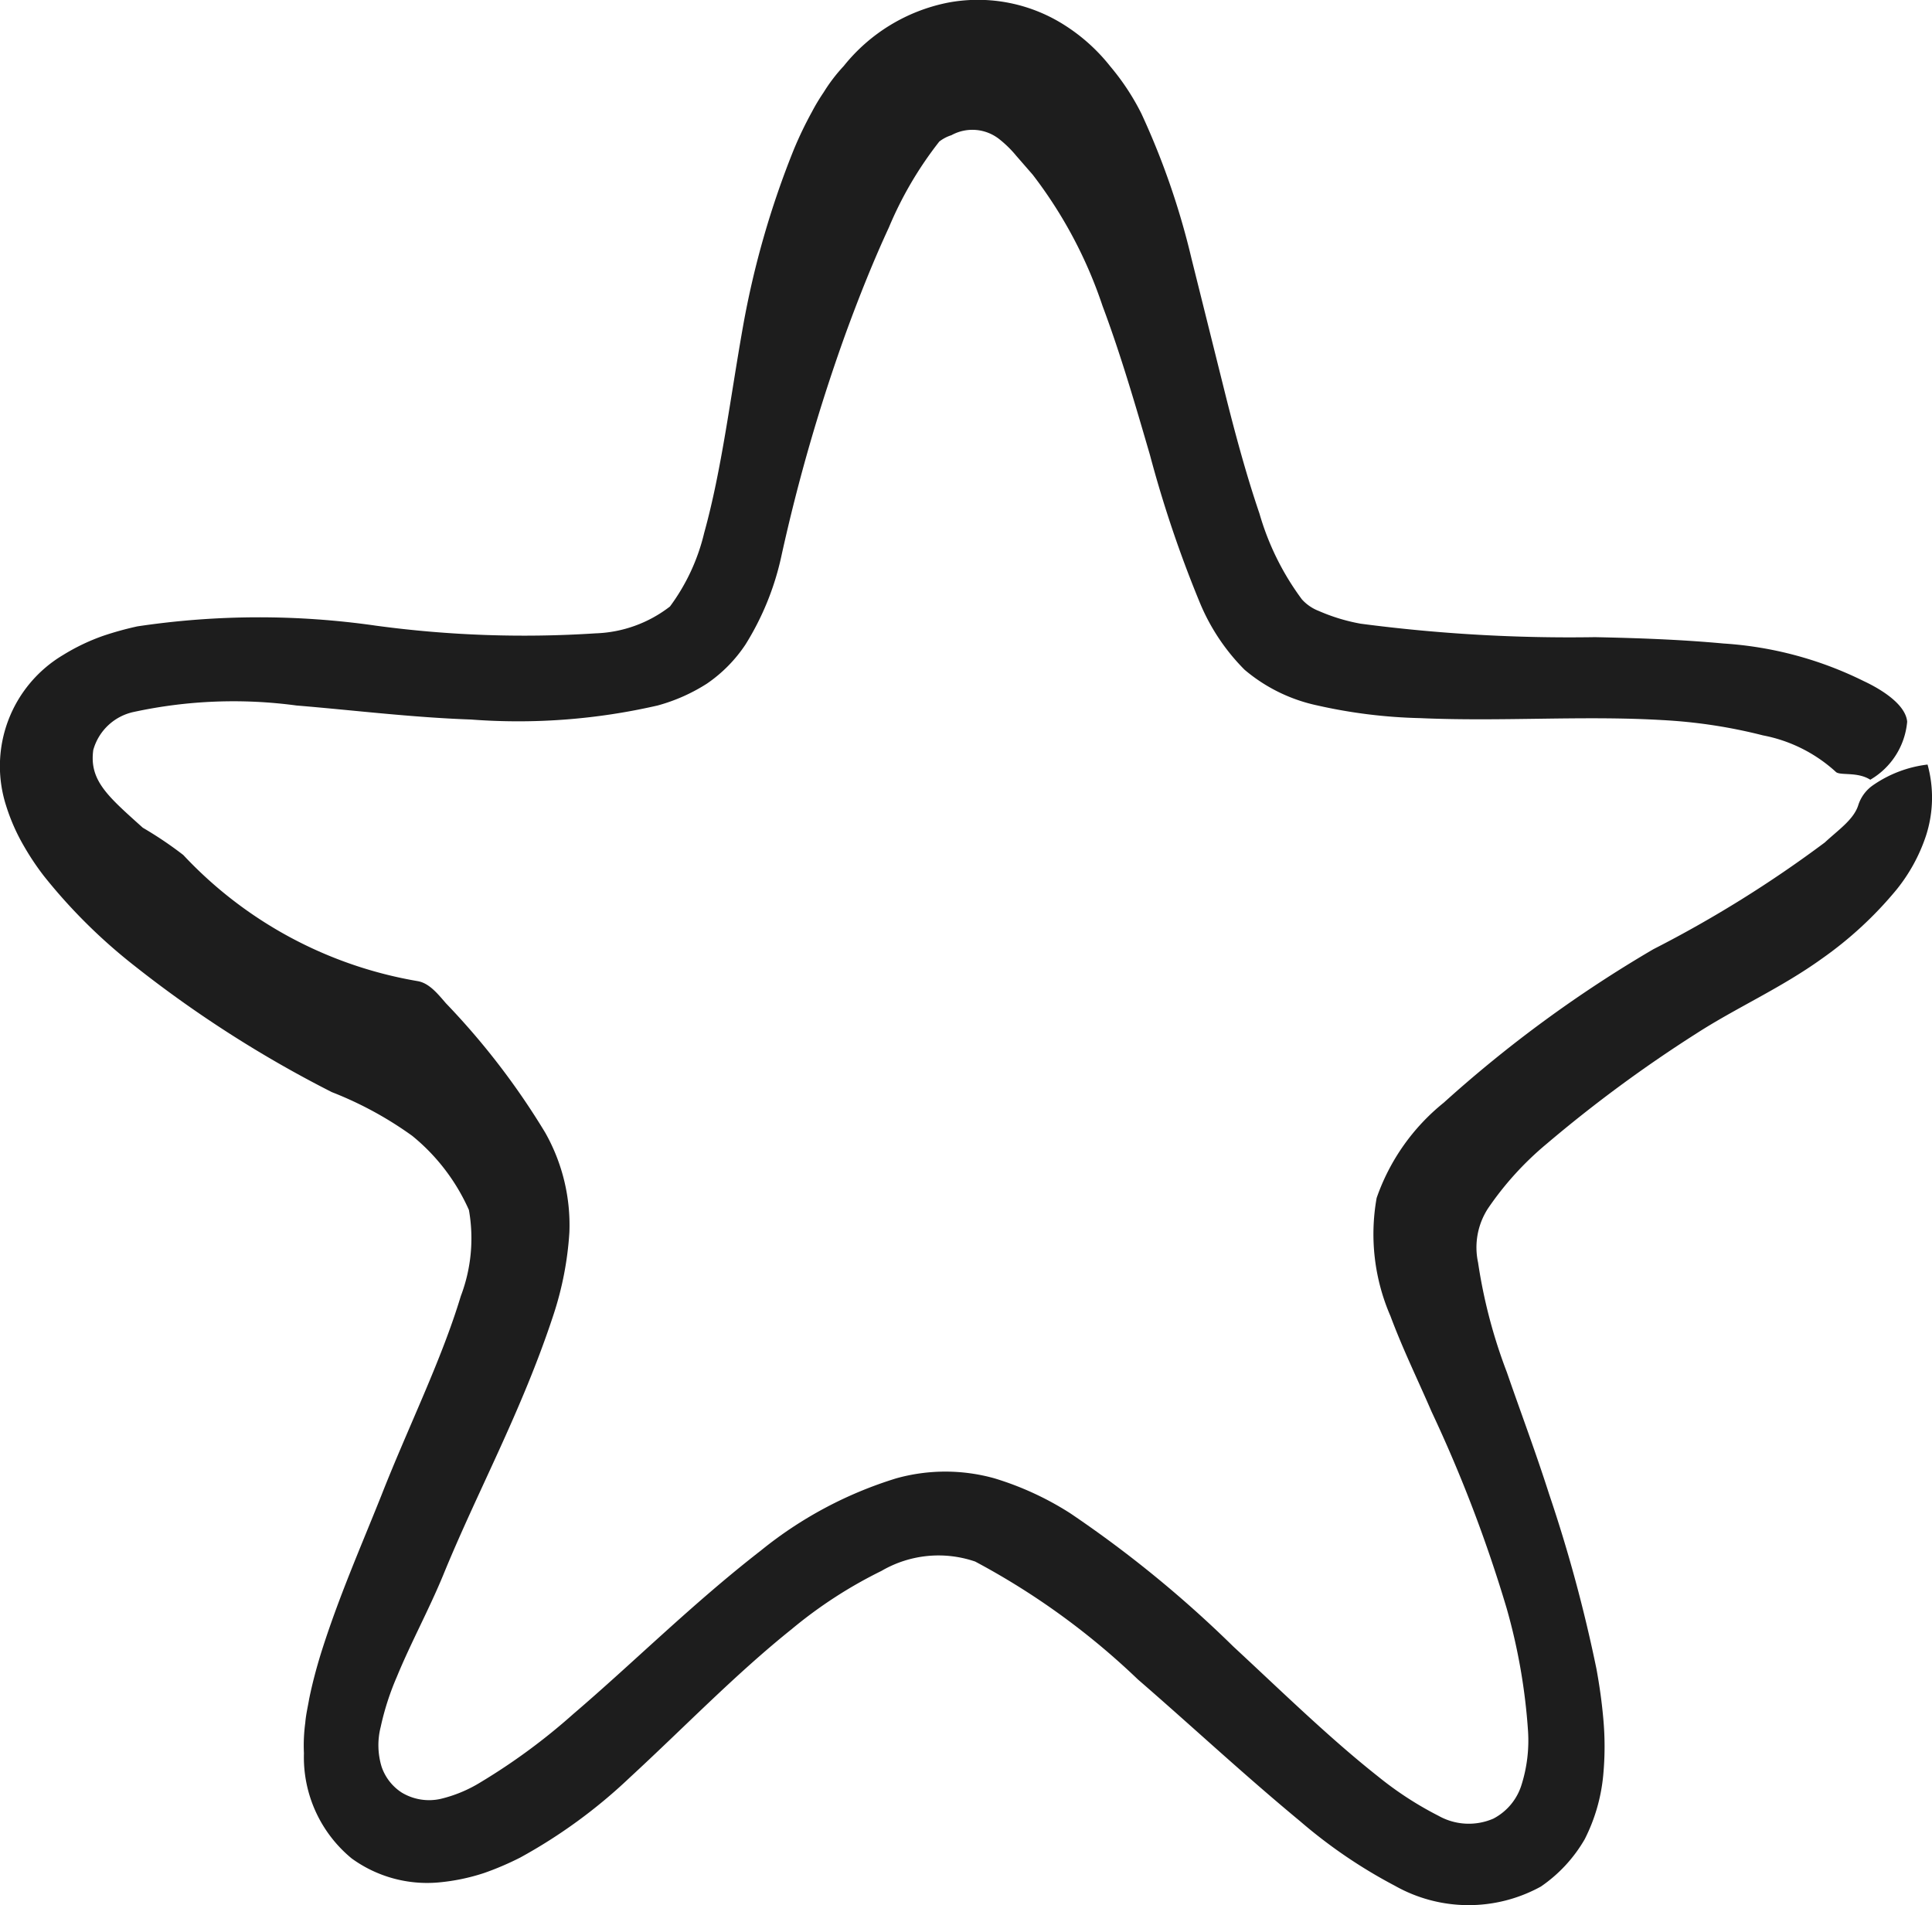
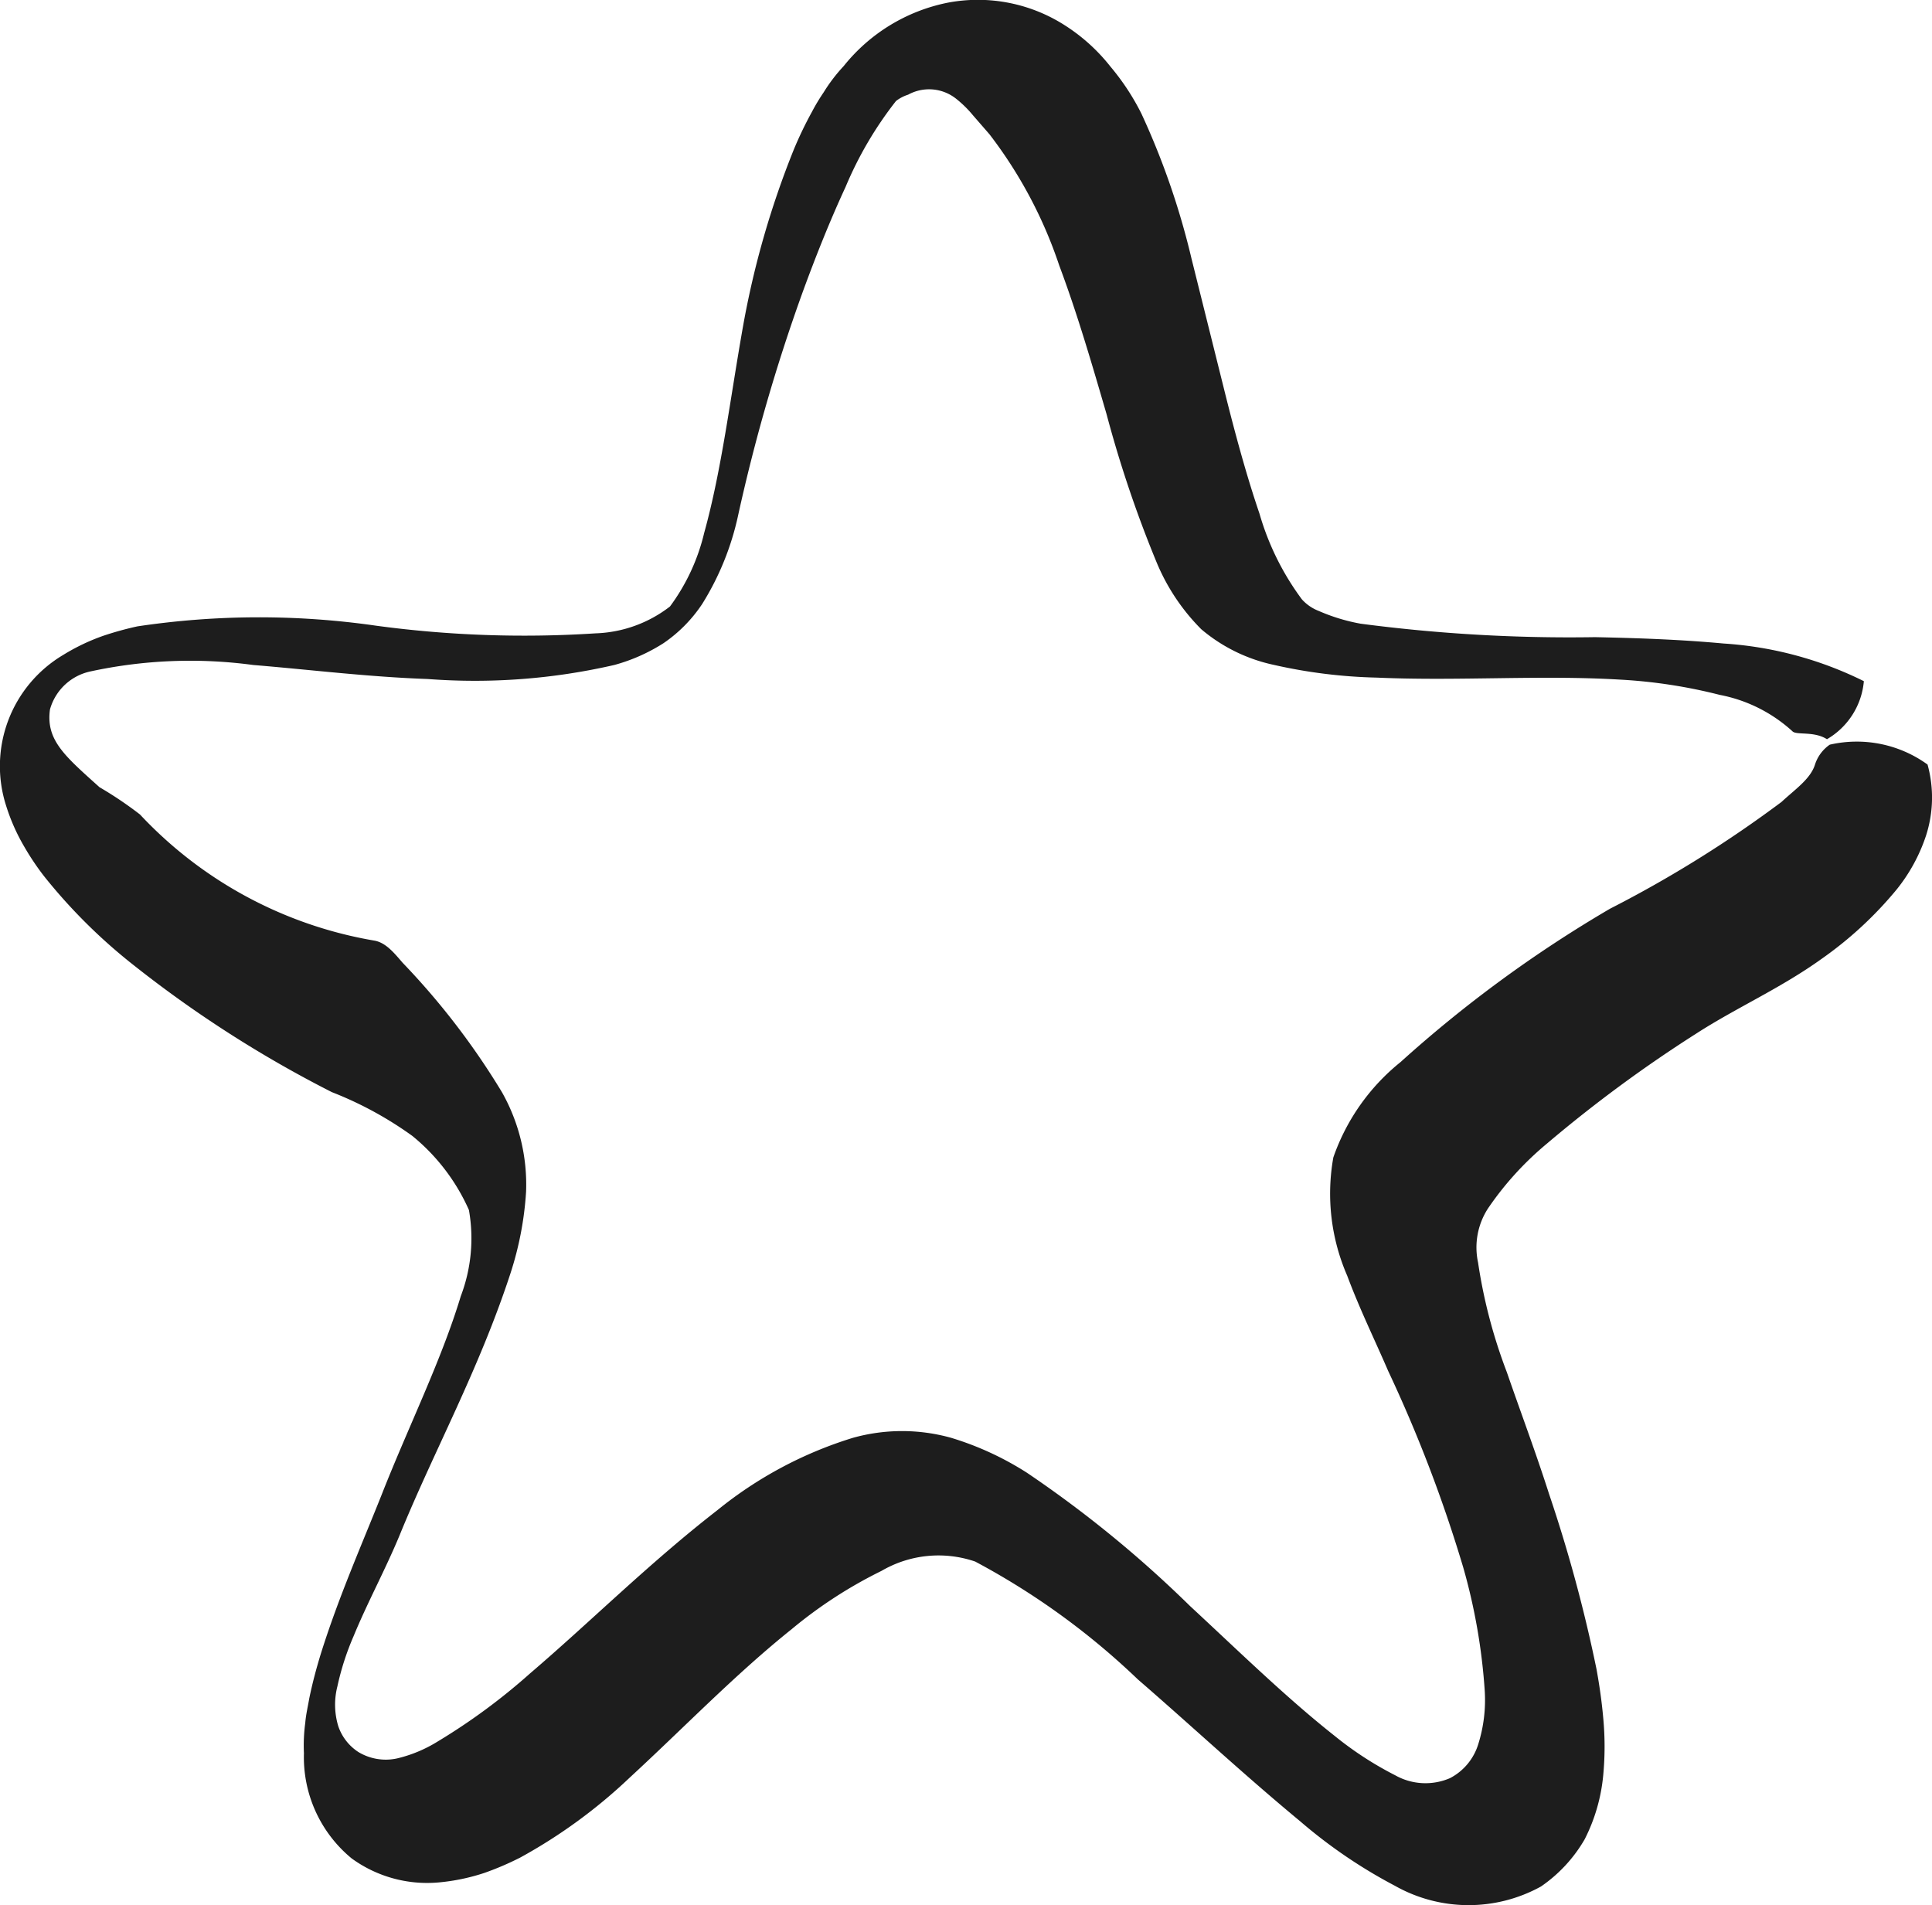
<svg xmlns="http://www.w3.org/2000/svg" width="30.423" height="30" viewBox="0 0 30.423 30">
  <g id="Group_6" data-name="Group 6" transform="translate(-3985.269 -510.767)">
-     <path id="Path_7" data-name="Path 7" d="M4015.622,522.806a1.95,1.95,0,0,1-.026,1.125,2.707,2.707,0,0,1-.462.844,5.964,5.964,0,0,1-1.178,1.089c-.644.463-1.345.771-1.973,1.176a21.419,21.419,0,0,0-2.362,1.741,4.932,4.932,0,0,0-.921,1.015,1.128,1.128,0,0,0-.156.852,8.2,8.2,0,0,0,.453,1.726c.213.618.454,1.257.666,1.921a23.129,23.129,0,0,1,.746,2.755c.045.248.082.5.106.769a4.813,4.813,0,0,1,0,.9,2.794,2.794,0,0,1-.292,1.01,2.292,2.292,0,0,1-.689.744,2.359,2.359,0,0,1-2.3-.012,7.955,7.955,0,0,1-1.49-1.014c-.9-.745-1.718-1.509-2.557-2.235a11.541,11.541,0,0,0-2.562-1.856,1.78,1.78,0,0,0-1.475.147,7.1,7.1,0,0,0-1.414.917c-.891.714-1.689,1.544-2.554,2.341a8.26,8.26,0,0,1-1.721,1.256,4.61,4.61,0,0,1-.565.242,3.2,3.2,0,0,1-.723.15,2.022,2.022,0,0,1-1.366-.378,2.063,2.063,0,0,1-.752-1.656,2.658,2.658,0,0,1,.021-.479c.011-.133.04-.251.061-.375.049-.242.111-.473.18-.7.278-.89.636-1.7.957-2.505.425-1.083.943-2.12,1.251-3.139a2.56,2.56,0,0,0,.128-1.357,3.153,3.153,0,0,0-.892-1.167,5.721,5.721,0,0,0-1.267-.689,18.522,18.522,0,0,1-3.1-1.983,8.629,8.629,0,0,1-1.432-1.418,4.137,4.137,0,0,1-.314-.469,3.094,3.094,0,0,1-.284-.644,2.036,2.036,0,0,1,.9-2.37,3.244,3.244,0,0,1,.627-.3,5.061,5.061,0,0,1,.542-.15,12.936,12.936,0,0,1,3.755-.011,17.389,17.389,0,0,0,3.458.121,2.021,2.021,0,0,0,1.173-.423,3.18,3.18,0,0,0,.539-1.16c.275-.99.409-2.114.613-3.261a14.031,14.031,0,0,1,.8-2.779,6.036,6.036,0,0,1,.283-.588,3.114,3.114,0,0,1,.185-.308,2.615,2.615,0,0,1,.316-.414,2.8,2.8,0,0,1,1.65-1,2.537,2.537,0,0,1,1.834.36,2.886,2.886,0,0,1,.714.646,3.768,3.768,0,0,1,.49.744,12.012,12.012,0,0,1,.789,2.284l.52,2.086c.168.674.345,1.327.55,1.928a4.218,4.218,0,0,0,.668,1.35.693.693,0,0,0,.267.183,2.944,2.944,0,0,0,.658.2,25.213,25.213,0,0,0,3.691.212c.658.014,1.331.036,2.024.1a5.8,5.8,0,0,1,2.209.593c.251.117.657.357.682.638a1.175,1.175,0,0,1-.581.914c-.208-.133-.486-.058-.546-.127a2.353,2.353,0,0,0-1.142-.571,8.131,8.131,0,0,0-1.582-.241c-1.256-.074-2.533.026-3.817-.031a8.144,8.144,0,0,1-1.621-.2,2.609,2.609,0,0,1-1.145-.562,3.257,3.257,0,0,1-.7-1.046,18.633,18.633,0,0,1-.791-2.34c-.23-.788-.459-1.578-.745-2.341a7.05,7.05,0,0,0-1.1-2.068l-.261-.3a1.747,1.747,0,0,0-.258-.254.684.684,0,0,0-.761-.068.611.611,0,0,0-.191.1,5.833,5.833,0,0,0-.794,1.353c-.246.531-.469,1.091-.676,1.657a28.15,28.15,0,0,0-1.017,3.519,4.373,4.373,0,0,1-.563,1.388,2.257,2.257,0,0,1-.611.62,2.81,2.81,0,0,1-.774.343,9.8,9.8,0,0,1-2.939.221c-.938-.033-1.851-.147-2.75-.221a7.415,7.415,0,0,0-2.553.1.844.844,0,0,0-.645.6c-.067.483.232.732.78,1.225a5.915,5.915,0,0,1,.637.429,6.557,6.557,0,0,0,3.695,1.987c.18.033.313.2.441.348a11.587,11.587,0,0,1,1.564,2.038,2.956,2.956,0,0,1,.38,1.569,5.178,5.178,0,0,1-.251,1.3c-.5,1.521-1.2,2.782-1.74,4.107-.227.547-.51,1.066-.726,1.592a4.232,4.232,0,0,0-.254.788,1.166,1.166,0,0,0,.014.628.786.786,0,0,0,.316.406.833.833,0,0,0,.614.1,2.145,2.145,0,0,0,.631-.263,9.709,9.709,0,0,0,1.457-1.073c.956-.817,1.871-1.733,2.954-2.574a6.335,6.335,0,0,1,2.131-1.137,2.873,2.873,0,0,1,1.549,0,4.788,4.788,0,0,1,1.191.549,18.234,18.234,0,0,1,2.57,2.1c.773.716,1.513,1.441,2.279,2.046a5.391,5.391,0,0,0,.952.619.973.973,0,0,0,.863.044.9.9,0,0,0,.446-.541,2.315,2.315,0,0,0,.1-.834,9.315,9.315,0,0,0-.337-1.937,22.076,22.076,0,0,0-1.184-3.1c-.211-.49-.449-.974-.645-1.5a3.237,3.237,0,0,1-.218-1.862,3.327,3.327,0,0,1,1.057-1.5,19.965,19.965,0,0,1,3.3-2.416,18.764,18.764,0,0,0,2.7-1.681c.208-.194.451-.357.525-.581a.605.605,0,0,1,.235-.321A1.9,1.9,0,0,1,4015.622,522.806Z" transform="translate(0)" fill="#1d1d1d" />
+     <path id="Path_7" data-name="Path 7" d="M4015.622,522.806a1.95,1.95,0,0,1-.026,1.125,2.707,2.707,0,0,1-.462.844,5.964,5.964,0,0,1-1.178,1.089c-.644.463-1.345.771-1.973,1.176a21.419,21.419,0,0,0-2.362,1.741,4.932,4.932,0,0,0-.921,1.015,1.128,1.128,0,0,0-.156.852,8.2,8.2,0,0,0,.453,1.726c.213.618.454,1.257.666,1.921a23.129,23.129,0,0,1,.746,2.755c.045.248.082.5.106.769a4.813,4.813,0,0,1,0,.9,2.794,2.794,0,0,1-.292,1.01,2.292,2.292,0,0,1-.689.744,2.359,2.359,0,0,1-2.3-.012,7.955,7.955,0,0,1-1.49-1.014c-.9-.745-1.718-1.509-2.557-2.235a11.541,11.541,0,0,0-2.562-1.856,1.78,1.78,0,0,0-1.475.147,7.1,7.1,0,0,0-1.414.917c-.891.714-1.689,1.544-2.554,2.341a8.26,8.26,0,0,1-1.721,1.256,4.61,4.61,0,0,1-.565.242,3.2,3.2,0,0,1-.723.15,2.022,2.022,0,0,1-1.366-.378,2.063,2.063,0,0,1-.752-1.656,2.658,2.658,0,0,1,.021-.479c.011-.133.04-.251.061-.375.049-.242.111-.473.18-.7.278-.89.636-1.7.957-2.505.425-1.083.943-2.12,1.251-3.139a2.56,2.56,0,0,0,.128-1.357,3.153,3.153,0,0,0-.892-1.167,5.721,5.721,0,0,0-1.267-.689,18.522,18.522,0,0,1-3.1-1.983,8.629,8.629,0,0,1-1.432-1.418,4.137,4.137,0,0,1-.314-.469,3.094,3.094,0,0,1-.284-.644,2.036,2.036,0,0,1,.9-2.37,3.244,3.244,0,0,1,.627-.3,5.061,5.061,0,0,1,.542-.15,12.936,12.936,0,0,1,3.755-.011,17.389,17.389,0,0,0,3.458.121,2.021,2.021,0,0,0,1.173-.423,3.18,3.18,0,0,0,.539-1.16c.275-.99.409-2.114.613-3.261a14.031,14.031,0,0,1,.8-2.779,6.036,6.036,0,0,1,.283-.588,3.114,3.114,0,0,1,.185-.308,2.615,2.615,0,0,1,.316-.414,2.8,2.8,0,0,1,1.65-1,2.537,2.537,0,0,1,1.834.36,2.886,2.886,0,0,1,.714.646,3.768,3.768,0,0,1,.49.744,12.012,12.012,0,0,1,.789,2.284l.52,2.086c.168.674.345,1.327.55,1.928a4.218,4.218,0,0,0,.668,1.35.693.693,0,0,0,.267.183,2.944,2.944,0,0,0,.658.2,25.213,25.213,0,0,0,3.691.212c.658.014,1.331.036,2.024.1a5.8,5.8,0,0,1,2.209.593a1.175,1.175,0,0,1-.581.914c-.208-.133-.486-.058-.546-.127a2.353,2.353,0,0,0-1.142-.571,8.131,8.131,0,0,0-1.582-.241c-1.256-.074-2.533.026-3.817-.031a8.144,8.144,0,0,1-1.621-.2,2.609,2.609,0,0,1-1.145-.562,3.257,3.257,0,0,1-.7-1.046,18.633,18.633,0,0,1-.791-2.34c-.23-.788-.459-1.578-.745-2.341a7.05,7.05,0,0,0-1.1-2.068l-.261-.3a1.747,1.747,0,0,0-.258-.254.684.684,0,0,0-.761-.068.611.611,0,0,0-.191.1,5.833,5.833,0,0,0-.794,1.353c-.246.531-.469,1.091-.676,1.657a28.15,28.15,0,0,0-1.017,3.519,4.373,4.373,0,0,1-.563,1.388,2.257,2.257,0,0,1-.611.62,2.81,2.81,0,0,1-.774.343,9.8,9.8,0,0,1-2.939.221c-.938-.033-1.851-.147-2.75-.221a7.415,7.415,0,0,0-2.553.1.844.844,0,0,0-.645.6c-.067.483.232.732.78,1.225a5.915,5.915,0,0,1,.637.429,6.557,6.557,0,0,0,3.695,1.987c.18.033.313.2.441.348a11.587,11.587,0,0,1,1.564,2.038,2.956,2.956,0,0,1,.38,1.569,5.178,5.178,0,0,1-.251,1.3c-.5,1.521-1.2,2.782-1.74,4.107-.227.547-.51,1.066-.726,1.592a4.232,4.232,0,0,0-.254.788,1.166,1.166,0,0,0,.014.628.786.786,0,0,0,.316.406.833.833,0,0,0,.614.1,2.145,2.145,0,0,0,.631-.263,9.709,9.709,0,0,0,1.457-1.073c.956-.817,1.871-1.733,2.954-2.574a6.335,6.335,0,0,1,2.131-1.137,2.873,2.873,0,0,1,1.549,0,4.788,4.788,0,0,1,1.191.549,18.234,18.234,0,0,1,2.57,2.1c.773.716,1.513,1.441,2.279,2.046a5.391,5.391,0,0,0,.952.619.973.973,0,0,0,.863.044.9.9,0,0,0,.446-.541,2.315,2.315,0,0,0,.1-.834,9.315,9.315,0,0,0-.337-1.937,22.076,22.076,0,0,0-1.184-3.1c-.211-.49-.449-.974-.645-1.5a3.237,3.237,0,0,1-.218-1.862,3.327,3.327,0,0,1,1.057-1.5,19.965,19.965,0,0,1,3.3-2.416,18.764,18.764,0,0,0,2.7-1.681c.208-.194.451-.357.525-.581a.605.605,0,0,1,.235-.321A1.9,1.9,0,0,1,4015.622,522.806Z" transform="translate(0)" fill="#1d1d1d" />
  </g>
</svg>